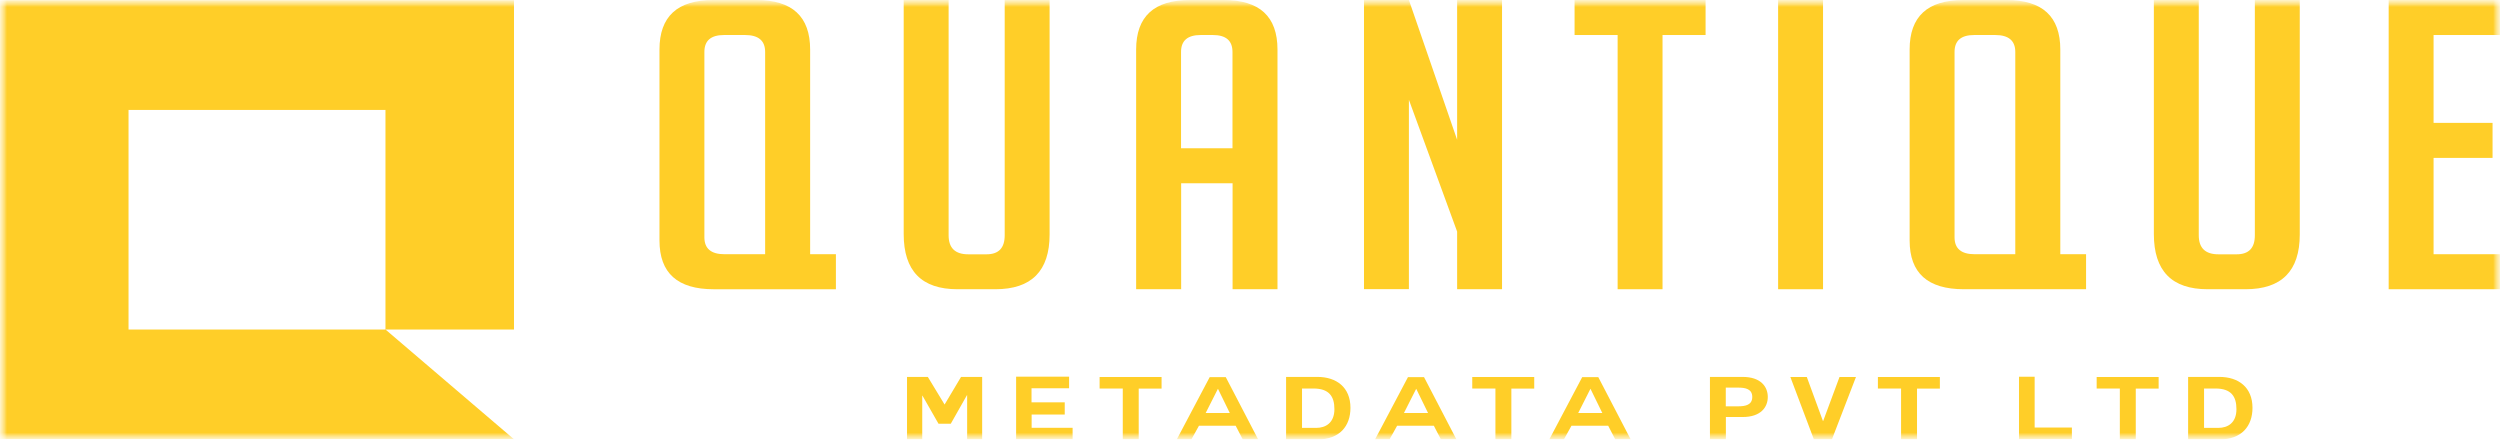
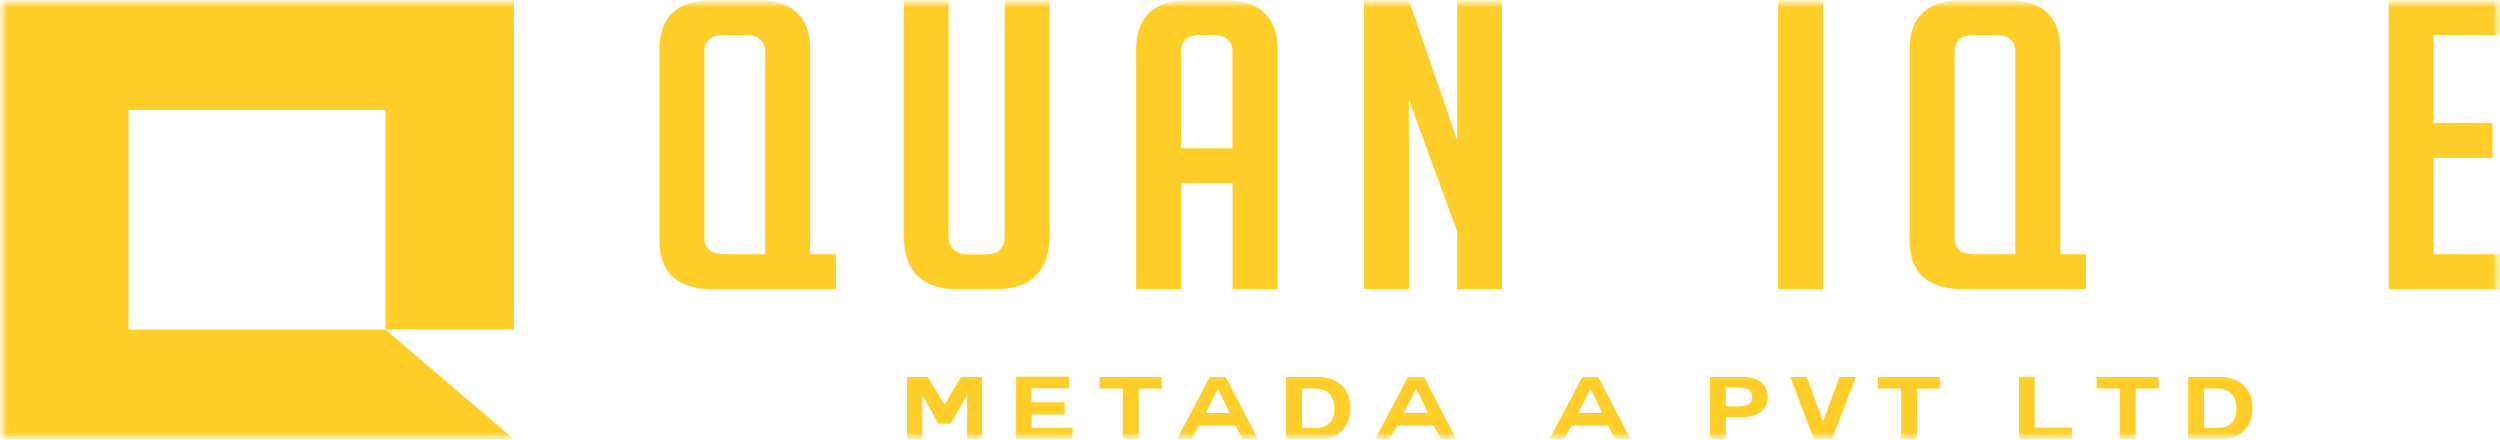
<svg xmlns="http://www.w3.org/2000/svg" width="182" height="32" viewBox="0 0 182 32" fill="none">
  <g clip-path="url(#clip0_3338_5992)">
    <mask id="mask0_3338_5992" style="mask-type:luminance" maskUnits="userSpaceOnUse" x="0" y="0" width="182" height="32">
      <path d="M182 0H0V32H182V0Z" fill="white" />
    </mask>
    <g mask="url(#mask0_3338_5992)">
      <mask id="mask1_3338_5992" style="mask-type:luminance" maskUnits="userSpaceOnUse" x="0" y="0" width="182" height="32">
        <path d="M182 0H0V32H182V0Z" fill="white" />
      </mask>
      <g mask="url(#mask1_3338_5992)">
        <path d="M60.847 21.057H51.957C49.321 21.057 48.01 19.876 48.01 17.508V3.607C48.01 1.2 49.313 0 51.927 0H55.061C57.675 0 58.978 1.2 58.978 3.607V18.507H60.854V21.057H60.847ZM55.702 18.507V3.782C55.702 2.958 55.212 2.549 54.24 2.549H52.711C51.754 2.549 51.279 2.958 51.279 3.782V17.275C51.279 18.099 51.769 18.507 52.741 18.507H55.702Z" fill="#FFCE28" />
        <path d="M76.411 0V17.067C76.411 19.727 75.093 21.056 72.464 21.056H69.706C67.092 21.056 65.789 19.72 65.789 17.041V0H69.059V17.132C69.059 18.053 69.533 18.514 70.49 18.514H71.816C72.705 18.514 73.142 18.053 73.142 17.132V0H76.411Z" fill="#FFCE28" />
        <path d="M85.98 21.056H82.711V3.607C82.711 1.2 84.014 0 86.628 0H89.084C91.698 0 93.001 1.2 93.001 3.607V21.056H89.732V13.344H85.988V21.056H85.98ZM89.725 10.788V3.782C89.725 2.958 89.25 2.549 88.293 2.549H87.412C86.455 2.549 85.98 2.958 85.98 3.782V10.794H89.725V10.788Z" fill="#FFCE28" />
        <path d="M106.079 10.178V0H109.348V21.056H106.079V16.86L102.568 7.265V21.05H99.299V0H102.568L106.079 10.178Z" fill="#FFCE28" />
-         <path d="M121.032 2.549V21.056H117.763V2.549H114.629V0H124.166V2.549H121.032Z" fill="#FFCE28" />
        <path d="M129.447 21.056V0H132.717V21.056H129.447Z" fill="#FFCE28" />
        <path d="M151.858 21.056H142.969C140.332 21.056 139.021 19.876 139.021 17.508V3.607C139.021 1.2 140.325 0 142.939 0H146.073C148.687 0 149.99 1.2 149.99 3.607V18.507H151.866V21.056H151.858ZM146.713 18.507V3.782C146.713 2.958 146.223 2.549 145.252 2.549H143.722C142.766 2.549 142.291 2.958 142.291 3.782V17.275C142.291 18.099 142.781 18.507 143.752 18.507H146.713Z" fill="#FFCE28" />
-         <path d="M167.423 0V17.067C167.423 19.727 166.105 21.056 163.475 21.056H160.718C158.104 21.056 156.801 19.72 156.801 17.041V0H160.07V17.132C160.07 18.053 160.545 18.514 161.502 18.514H162.828C163.716 18.514 164.153 18.053 164.153 17.132V0H167.423Z" fill="#FFCE28" />
        <path d="M173.895 21.056V0H182V2.549H177.164V8.945H181.458V11.495H177.164V18.507H182V21.056H173.895Z" fill="#FFCE28" />
        <path d="M66.031 27.44H67.546L68.766 29.451L69.964 27.44H71.501V31.994H70.408V28.77H70.393L69.218 30.846H68.322L67.154 28.803H67.139V31.994H66.031V27.44Z" fill="#FFCE28" />
        <path d="M75.103 30.178V31.144H78.086V31.988H73.973V27.421H77.83V28.264H75.095V29.289H77.513V30.178H75.095H75.103Z" fill="#FFCE28" />
        <path d="M81.731 28.283H80.051V27.446H84.563V28.29H82.898V31.994H81.738V28.283H81.731Z" fill="#FFCE28" />
        <path d="M85.664 32L88.067 27.453H89.235L91.6 32H90.478L89.958 30.995H87.284L86.726 32H85.664ZM88.662 28.309L87.773 30.067H89.529L88.67 28.309H88.662Z" fill="#FFCE28" />
        <path d="M93.627 27.439H95.91C97.281 27.439 98.313 28.186 98.313 29.691C98.313 31.014 97.529 31.993 95.91 31.993H93.627V27.439ZM94.787 31.15H95.827C96.497 31.15 97.145 30.793 97.145 29.788C97.145 28.867 96.768 28.283 95.616 28.283H94.787V31.157V31.15Z" fill="#FFCE28" />
        <path d="M100.097 32L102.501 27.453H103.668L106.034 32H104.904L104.384 30.995H101.71L101.152 32H100.09H100.097ZM103.096 28.309L102.207 30.067H103.962L103.103 28.309H103.096Z" fill="#FFCE28" />
-         <path d="M108.86 28.283H107.18V27.446H111.692V28.29H110.027V31.994H108.867V28.283H108.86Z" fill="#FFCE28" />
        <path d="M112.783 32L115.186 27.453H116.354L118.72 32H117.597L117.077 30.995H114.403L113.845 32H112.783ZM115.782 28.309L114.893 30.067H116.648L115.789 28.309H115.782Z" fill="#FFCE28" />
        <path d="M124.477 27.439H126.865C128.191 27.439 128.695 28.16 128.695 28.899C128.695 29.639 128.191 30.359 126.865 30.359H125.644V31.993H124.484V27.439H124.477ZM125.637 29.58H126.541C127.076 29.58 127.565 29.476 127.565 28.899C127.565 28.322 127.076 28.218 126.541 28.218H125.637V29.58Z" fill="#FFCE28" />
        <path d="M133.366 32H132.056L130.338 27.446H131.536L132.711 30.651H132.726L133.916 27.446H135.114L133.359 32H133.366Z" fill="#FFCE28" />
        <path d="M138.391 28.283H136.711V27.446H141.223V28.29H139.559V31.994H138.398V28.283H138.391Z" fill="#FFCE28" />
        <path d="M146.984 31.968V27.427H148.122V31.124H150.834V31.968H146.984Z" fill="#FFCE28" />
        <path d="M154.317 28.283H152.637V27.446H157.149V28.29H155.484V31.994H154.324V28.283H154.317Z" fill="#FFCE28" />
        <path d="M159.295 27.439H161.578C162.949 27.439 163.981 28.186 163.981 29.691C163.981 31.014 163.197 31.993 161.578 31.993H159.295V27.439ZM160.455 31.15H161.495C162.173 31.15 162.813 30.793 162.813 29.788C162.813 28.867 162.436 28.283 161.284 28.283H160.455V31.157V31.15Z" fill="#FFCE28" />
        <path d="M37.419 0.013H0V31.98H37.419L28.062 23.988H9.357V8.005H28.062V23.988H37.419V0.013Z" fill="#FFCE28" />
      </g>
    </g>
  </g>
  <defs>
    <clipPath id="clip0_3338_5992">
      <rect width="182" height="32" fill="white" />
    </clipPath>
  </defs>
</svg>